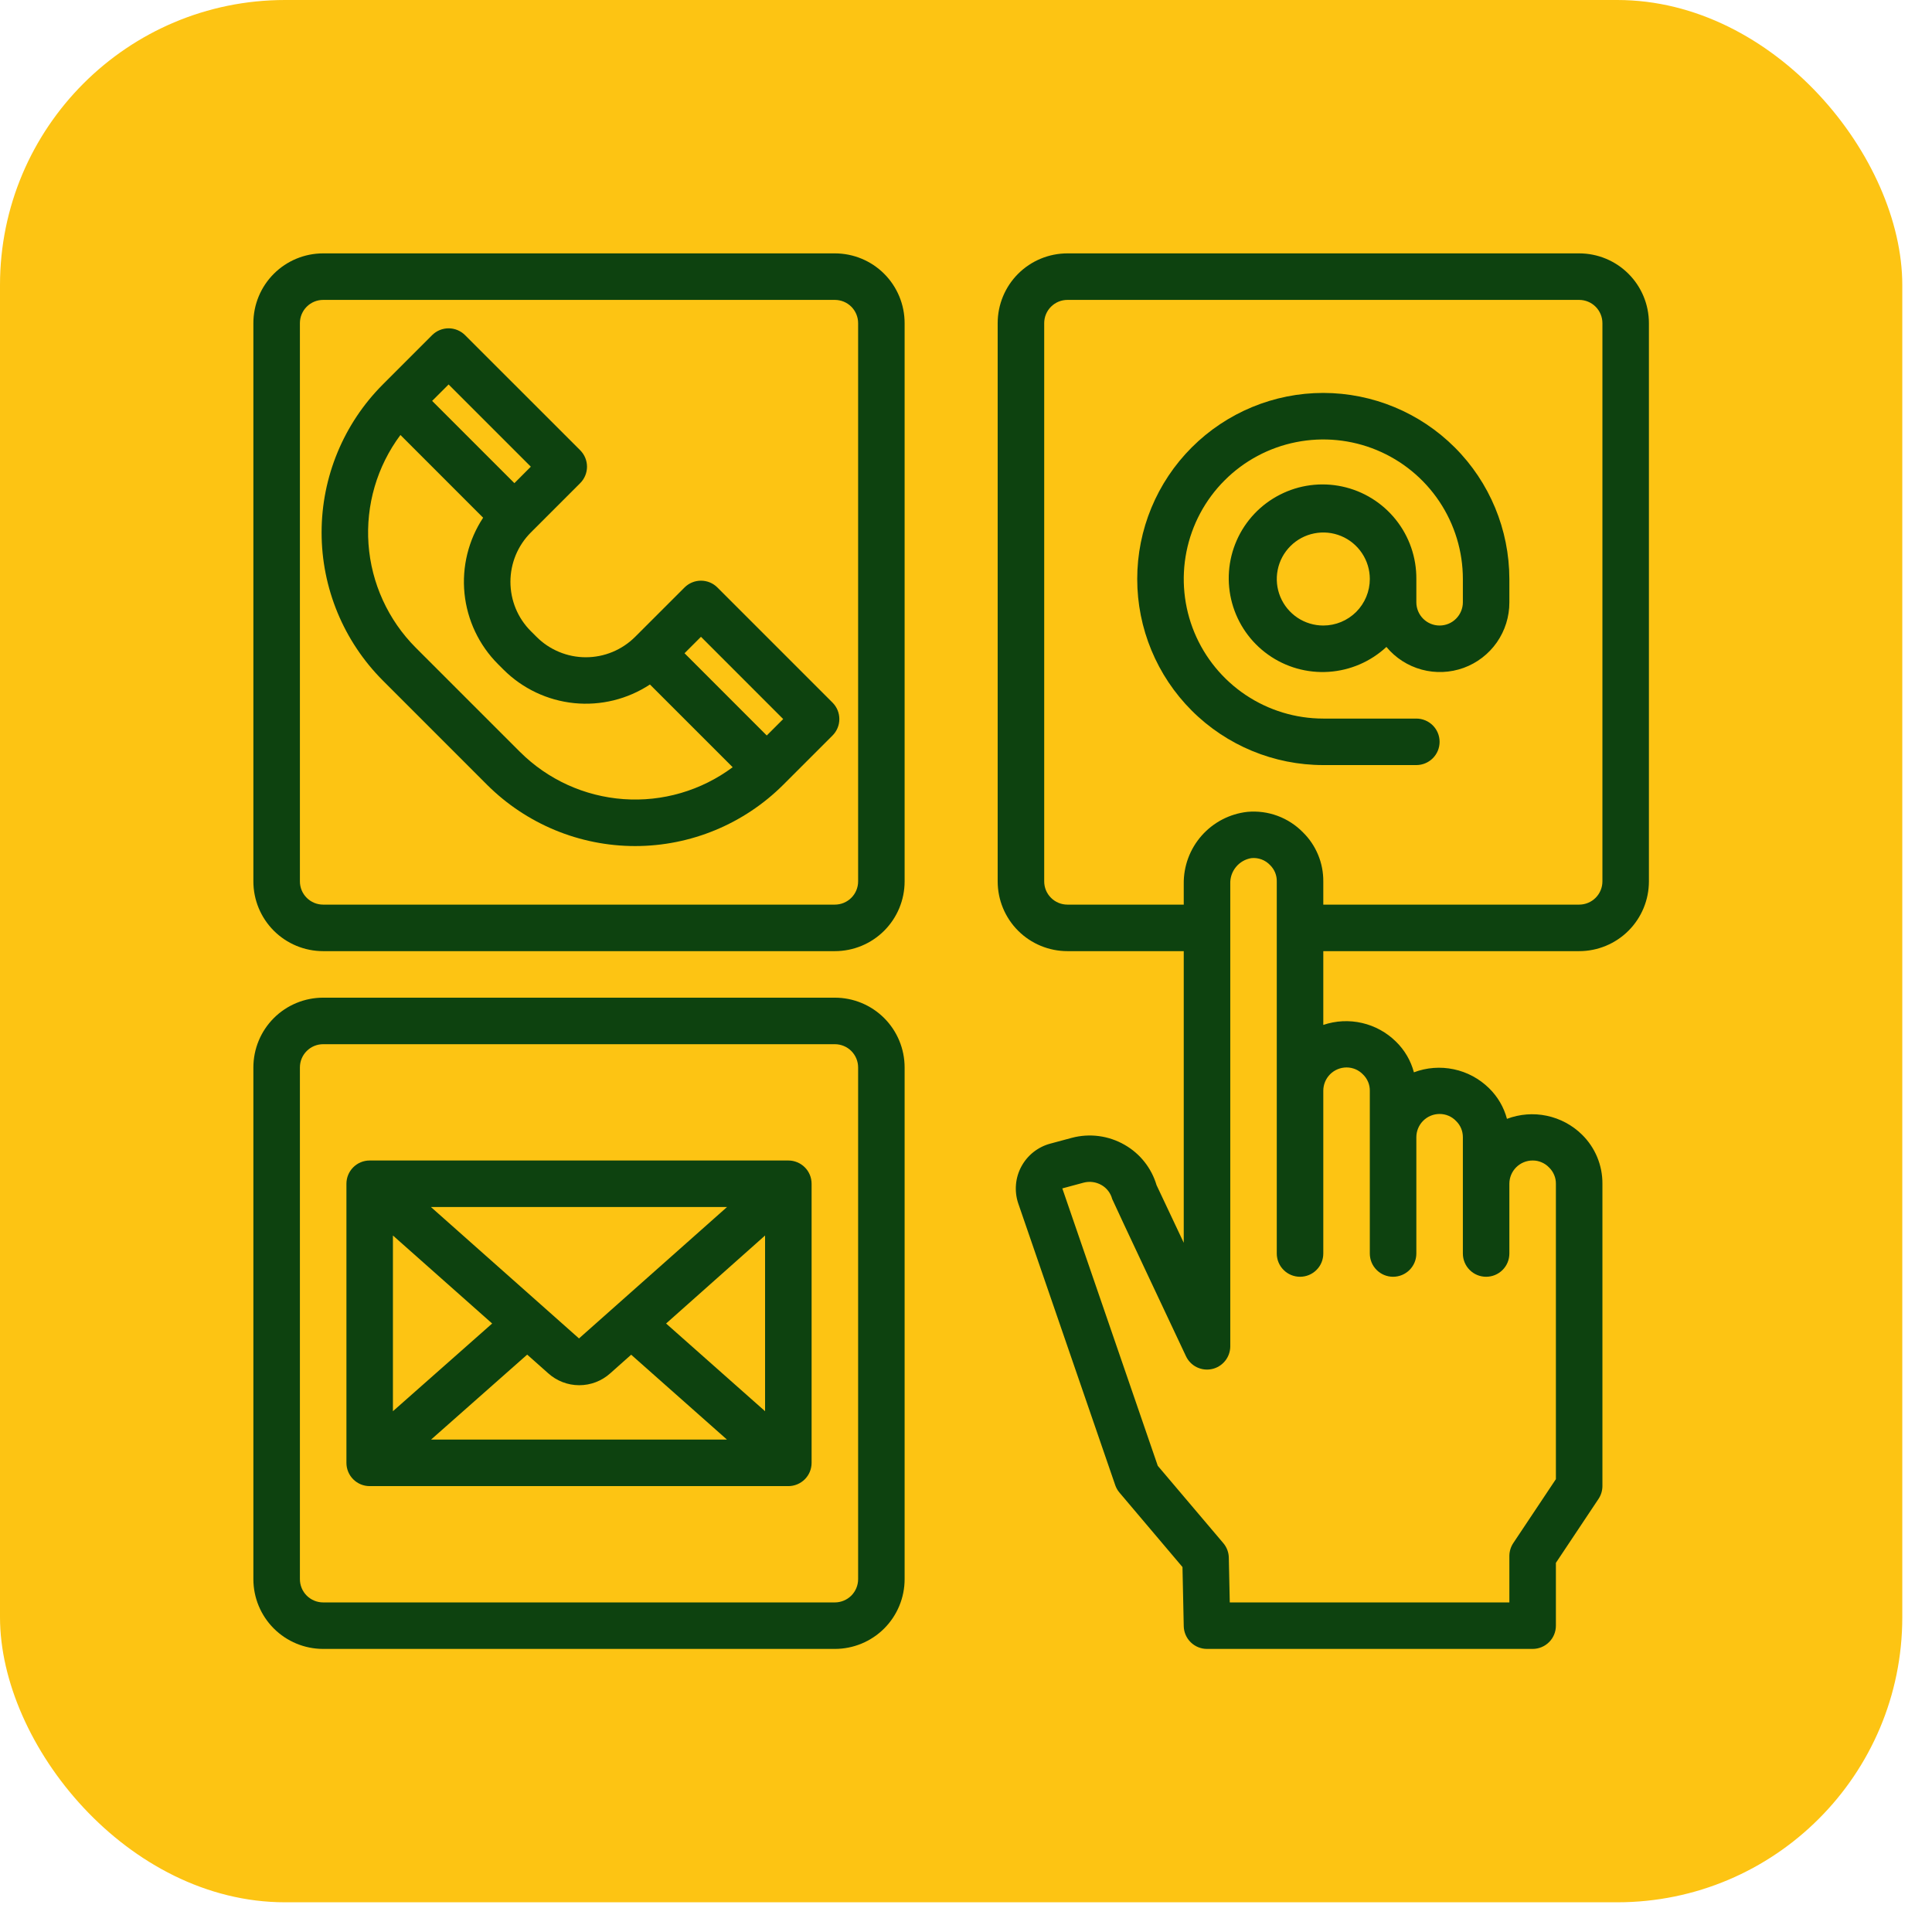
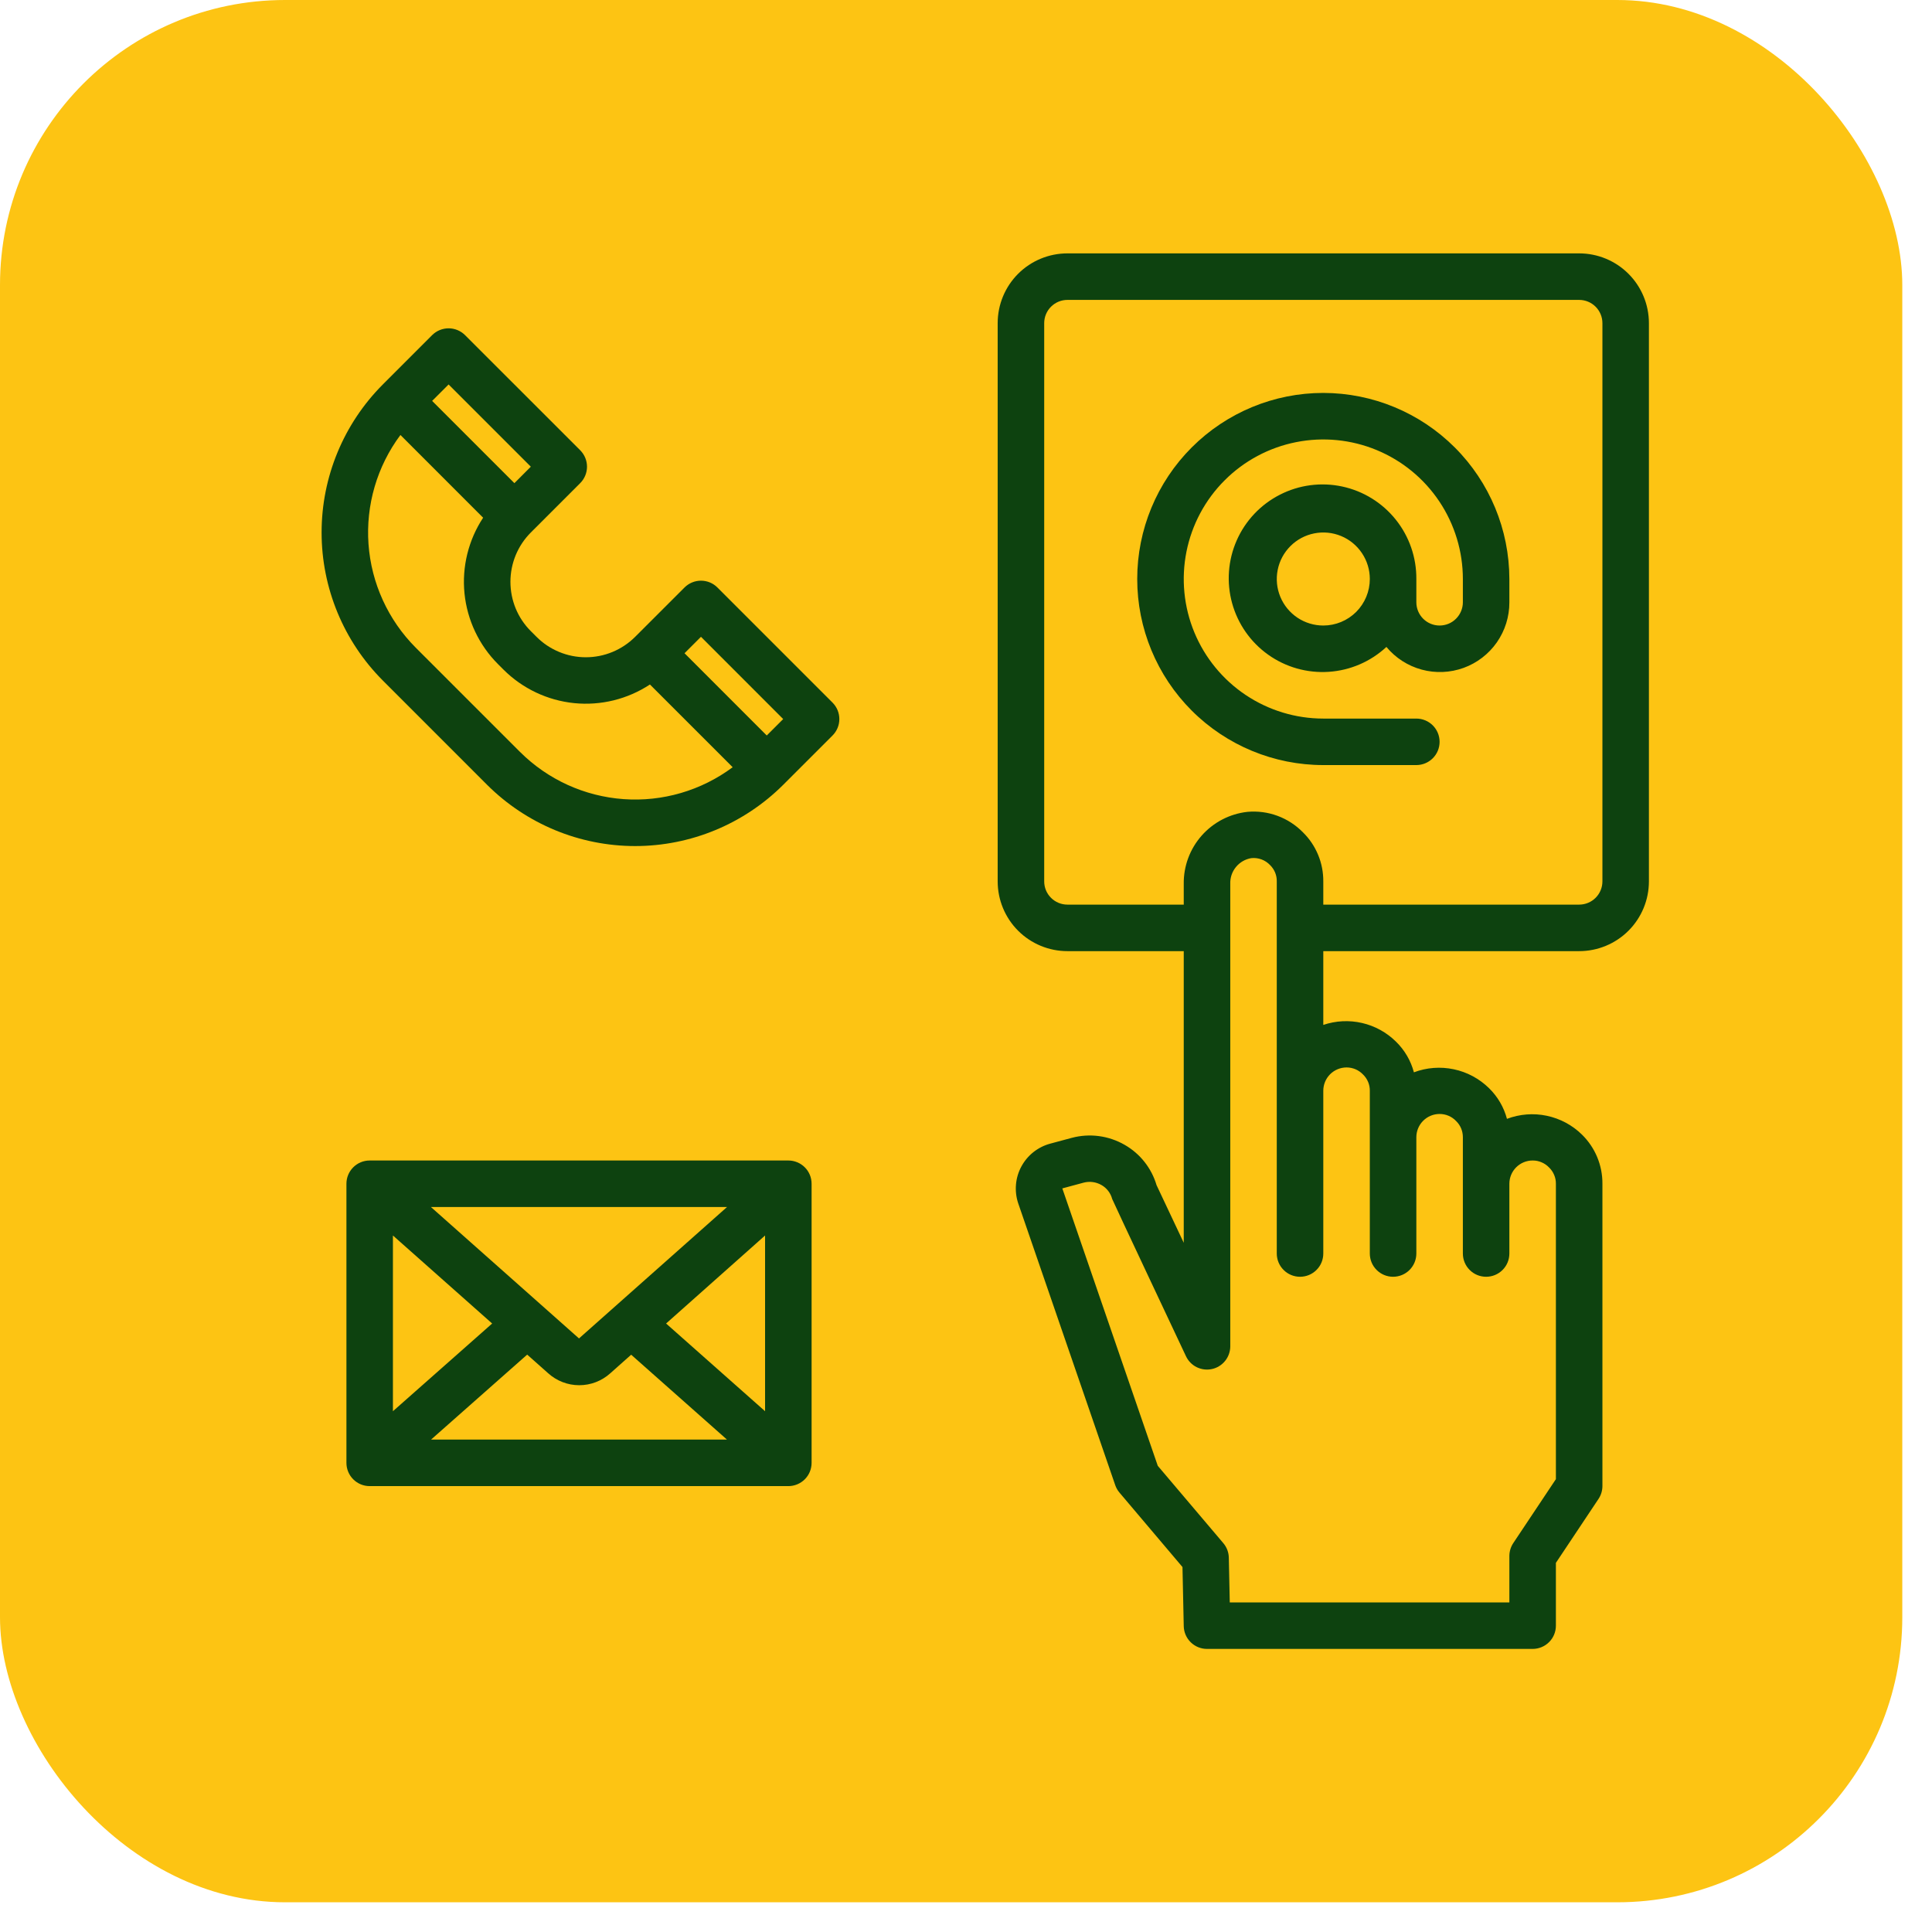
<svg xmlns="http://www.w3.org/2000/svg" width="61" height="61" viewBox="0 0 61 61" fill="none">
  <rect width="60.062" height="60.062" rx="9" fill="#FDC413" />
  <path d="M26.286 22.184L22.651 18.549C22.514 18.411 22.327 18.334 22.132 18.334C21.938 18.334 21.751 18.411 21.613 18.549L20.055 20.106C19.85 20.311 19.607 20.473 19.34 20.584C19.073 20.695 18.786 20.752 18.497 20.752C18.207 20.752 17.921 20.695 17.654 20.584C17.386 20.473 17.143 20.311 16.939 20.106L16.761 19.928C16.556 19.724 16.394 19.481 16.283 19.214C16.173 18.946 16.116 18.66 16.116 18.37C16.116 18.081 16.173 17.795 16.283 17.527C16.394 17.26 16.556 17.017 16.761 16.812L18.319 15.254C18.456 15.117 18.534 14.93 18.534 14.735C18.534 14.54 18.456 14.354 18.319 14.216L14.683 10.581C14.545 10.444 14.358 10.366 14.164 10.366C13.969 10.366 13.782 10.444 13.644 10.581L12.087 12.139C10.849 13.379 10.154 15.06 10.154 16.812C10.154 18.565 10.849 20.246 12.087 21.486L15.38 24.78C16.621 26.017 18.302 26.713 20.054 26.713C21.806 26.713 23.487 26.017 24.728 24.78L26.286 23.222C26.424 23.084 26.501 22.898 26.501 22.703C26.501 22.508 26.424 22.322 26.286 22.184ZM22.132 20.106L24.728 22.703L24.209 23.222L21.613 20.625L22.132 20.106ZM14.164 12.139L16.76 14.735L16.241 15.255L13.644 12.658L14.164 12.139ZM16.419 23.742L13.125 20.448C12.253 19.573 11.724 18.413 11.635 17.181C11.547 15.948 11.904 14.725 12.643 13.734L15.254 16.346C14.789 17.052 14.581 17.898 14.666 18.739C14.752 19.581 15.124 20.368 15.722 20.967L15.9 21.145C16.499 21.742 17.286 22.114 18.127 22.2C18.969 22.285 19.814 22.077 20.521 21.612L23.133 24.224C22.142 24.962 20.919 25.32 19.686 25.231C18.453 25.142 17.294 24.614 16.419 23.741V23.742Z" fill="#0D420F" />
-   <path d="M26.359 30.031H10.203C9.619 30.031 9.058 29.799 8.645 29.386C8.232 28.973 8 28.412 8 27.828V10.203C8 9.619 8.232 9.058 8.645 8.645C9.058 8.232 9.619 8 10.203 8H26.359C26.944 8 27.504 8.232 27.917 8.645C28.33 9.058 28.562 9.619 28.562 10.203V27.828C28.562 28.412 28.33 28.973 27.917 29.386C27.504 29.799 26.944 30.031 26.359 30.031ZM10.203 9.469C10.008 9.469 9.822 9.546 9.684 9.684C9.546 9.822 9.469 10.008 9.469 10.203V27.828C9.469 28.023 9.546 28.21 9.684 28.347C9.822 28.485 10.008 28.562 10.203 28.562H26.359C26.554 28.562 26.741 28.485 26.879 28.347C27.016 28.21 27.094 28.023 27.094 27.828V10.203C27.094 10.008 27.016 9.822 26.879 9.684C26.741 9.546 26.554 9.469 26.359 9.469H10.203Z" fill="#0D420F" />
-   <path d="M26.359 52.062H10.203C9.619 52.062 9.058 51.83 8.645 51.417C8.232 51.004 8 50.444 8 49.859V33.703C8 33.119 8.232 32.558 8.645 32.145C9.058 31.732 9.619 31.5 10.203 31.5H26.359C26.944 31.5 27.504 31.732 27.917 32.145C28.33 32.558 28.562 33.119 28.562 33.703V49.859C28.562 50.444 28.33 51.004 27.917 51.417C27.504 51.83 26.944 52.062 26.359 52.062ZM10.203 32.969C10.008 32.969 9.822 33.046 9.684 33.184C9.546 33.322 9.469 33.508 9.469 33.703V49.859C9.469 50.054 9.546 50.241 9.684 50.379C9.822 50.516 10.008 50.594 10.203 50.594H26.359C26.554 50.594 26.741 50.516 26.879 50.379C27.016 50.241 27.094 50.054 27.094 49.859V33.703C27.094 33.508 27.016 33.322 26.879 33.184C26.741 33.046 26.554 32.969 26.359 32.969H10.203Z" fill="#0D420F" />
  <path d="M24.891 36.641H11.672C11.477 36.641 11.29 36.718 11.153 36.856C11.015 36.993 10.938 37.18 10.938 37.375V46.188C10.938 46.382 11.015 46.569 11.153 46.707C11.29 46.844 11.477 46.922 11.672 46.922H24.891C25.085 46.922 25.272 46.844 25.41 46.707C25.548 46.569 25.625 46.382 25.625 46.188V37.375C25.625 37.18 25.548 36.993 25.41 36.856C25.272 36.718 25.085 36.641 24.891 36.641ZM18.281 42.259L13.605 38.109H22.956L18.281 42.259ZM15.539 41.788L12.406 44.557V39.009L15.539 41.788ZM16.645 42.77L17.306 43.357C17.575 43.6 17.924 43.736 18.286 43.736C18.648 43.737 18.998 43.603 19.267 43.361L19.928 42.773L22.953 45.453H13.61L16.645 42.77ZM21.031 41.788L24.156 39.009V44.557L21.031 41.788Z" fill="#0D420F" />
  <path d="M49.859 8H33.703C33.119 8 32.558 8.232 32.145 8.645C31.732 9.058 31.5 9.619 31.5 10.203V27.828C31.5 28.412 31.732 28.973 32.145 29.386C32.558 29.799 33.119 30.031 33.703 30.031H37.375V39.239L36.516 37.418C36.357 36.881 35.997 36.425 35.51 36.147C35.003 35.855 34.401 35.775 33.835 35.927L33.159 36.109C32.966 36.161 32.786 36.252 32.629 36.376C32.472 36.5 32.343 36.655 32.248 36.831C32.153 37.007 32.095 37.2 32.078 37.4C32.061 37.599 32.084 37.799 32.147 37.989L35.212 46.892C35.242 46.978 35.287 47.058 35.346 47.127L37.335 49.477L37.375 51.343C37.379 51.536 37.458 51.718 37.596 51.853C37.733 51.987 37.917 52.062 38.109 52.062H48.391C48.585 52.062 48.772 51.985 48.91 51.847C49.048 51.71 49.125 51.523 49.125 51.328V49.345L50.47 47.327C50.55 47.207 50.593 47.066 50.594 46.922V37.375C50.596 37.087 50.54 36.802 50.43 36.536C50.32 36.27 50.157 36.029 49.952 35.827C49.646 35.525 49.26 35.318 48.839 35.229C48.419 35.14 47.982 35.174 47.58 35.326C47.482 34.958 47.287 34.624 47.014 34.358C46.708 34.057 46.322 33.849 45.902 33.761C45.481 33.672 45.044 33.705 44.642 33.857C44.545 33.489 44.349 33.155 44.077 32.889C43.781 32.597 43.41 32.392 43.004 32.299C42.599 32.205 42.175 32.227 41.781 32.36V30.031H49.859C50.444 30.031 51.004 29.799 51.417 29.386C51.83 28.973 52.062 28.412 52.062 27.828V10.203C52.062 9.619 51.83 9.058 51.417 8.645C51.004 8.232 50.444 8 49.859 8ZM42.516 33.703C42.614 33.703 42.71 33.723 42.8 33.761C42.89 33.8 42.971 33.857 43.038 33.928C43.106 33.994 43.16 34.074 43.196 34.161C43.233 34.249 43.251 34.343 43.25 34.438V39.578C43.25 39.773 43.327 39.96 43.465 40.097C43.603 40.235 43.79 40.312 43.984 40.312C44.179 40.312 44.366 40.235 44.504 40.097C44.641 39.96 44.719 39.773 44.719 39.578V35.906C44.719 35.712 44.796 35.525 44.934 35.387C45.072 35.249 45.258 35.172 45.453 35.172C45.551 35.172 45.648 35.191 45.738 35.23C45.828 35.269 45.909 35.325 45.976 35.397C46.044 35.463 46.097 35.542 46.134 35.63C46.17 35.717 46.188 35.811 46.188 35.906V39.578C46.188 39.773 46.265 39.96 46.403 40.097C46.54 40.235 46.727 40.312 46.922 40.312C47.117 40.312 47.303 40.235 47.441 40.097C47.579 39.96 47.656 39.773 47.656 39.578V37.375C47.656 37.18 47.734 36.993 47.871 36.856C48.009 36.718 48.196 36.641 48.391 36.641C48.489 36.64 48.585 36.66 48.675 36.699C48.765 36.737 48.846 36.794 48.913 36.865C48.981 36.932 49.035 37.011 49.071 37.099C49.108 37.186 49.126 37.28 49.125 37.375V46.702L47.78 48.72C47.7 48.84 47.657 48.981 47.656 49.125V50.594H38.828L38.798 49.183C38.795 49.014 38.734 48.852 38.625 48.723L36.555 46.281L33.541 37.522L34.212 37.341C34.402 37.29 34.605 37.317 34.776 37.415C34.859 37.462 34.932 37.525 34.99 37.601C35.048 37.676 35.091 37.763 35.115 37.855C35.126 37.899 37.446 42.822 37.446 42.822C37.517 42.972 37.636 43.094 37.785 43.167C37.935 43.24 38.104 43.261 38.267 43.225C38.429 43.19 38.574 43.1 38.679 42.971C38.784 42.842 38.842 42.682 38.844 42.516V27.91C38.836 27.716 38.899 27.526 39.022 27.376C39.145 27.225 39.318 27.125 39.51 27.094C39.619 27.083 39.728 27.097 39.831 27.135C39.934 27.173 40.026 27.235 40.101 27.314C40.169 27.381 40.223 27.461 40.26 27.549C40.296 27.638 40.314 27.733 40.312 27.828V39.578C40.312 39.773 40.39 39.96 40.528 40.097C40.665 40.235 40.852 40.312 41.047 40.312C41.242 40.312 41.428 40.235 41.566 40.097C41.704 39.96 41.781 39.773 41.781 39.578V34.438C41.781 34.243 41.859 34.056 41.996 33.918C42.134 33.781 42.321 33.703 42.516 33.703ZM50.594 27.828C50.594 28.023 50.516 28.21 50.379 28.347C50.241 28.485 50.054 28.562 49.859 28.562H41.781V27.828C41.783 27.54 41.728 27.255 41.617 26.989C41.507 26.723 41.345 26.482 41.139 26.28C40.913 26.049 40.639 25.871 40.336 25.759C40.033 25.647 39.708 25.604 39.386 25.633C38.828 25.695 38.313 25.962 37.941 26.383C37.569 26.804 37.367 27.349 37.375 27.91V28.562H33.703C33.508 28.562 33.322 28.485 33.184 28.347C33.046 28.21 32.969 28.023 32.969 27.828V10.203C32.969 10.008 33.046 9.822 33.184 9.684C33.322 9.546 33.508 9.469 33.703 9.469H49.859C50.054 9.469 50.241 9.546 50.379 9.684C50.516 9.822 50.594 10.008 50.594 10.203V27.828Z" fill="#0D420F" />
  <path d="M41.781 12.406C40.223 12.406 38.729 13.025 37.627 14.127C36.525 15.229 35.906 16.723 35.906 18.281C35.906 19.839 36.525 21.334 37.627 22.436C38.729 23.537 40.223 24.156 41.781 24.156H44.719C44.913 24.156 45.1 24.079 45.238 23.941C45.376 23.803 45.453 23.617 45.453 23.422C45.453 23.227 45.376 23.04 45.238 22.903C45.1 22.765 44.913 22.688 44.719 22.688H41.781C40.91 22.688 40.058 22.429 39.333 21.945C38.609 21.461 38.044 20.773 37.71 19.967C37.377 19.162 37.29 18.276 37.46 17.422C37.63 16.567 38.049 15.782 38.666 15.166C39.282 14.549 40.067 14.13 40.922 13.96C41.776 13.79 42.662 13.877 43.467 14.21C44.273 14.544 44.961 15.109 45.445 15.833C45.929 16.558 46.188 17.41 46.188 18.281V19.016C46.188 19.21 46.11 19.397 45.972 19.535C45.835 19.673 45.648 19.75 45.453 19.75C45.258 19.75 45.072 19.673 44.934 19.535C44.796 19.397 44.719 19.21 44.719 19.016V18.281C44.724 17.6 44.495 16.937 44.068 16.405C43.642 15.873 43.045 15.504 42.379 15.361C41.712 15.218 41.017 15.309 40.41 15.62C39.803 15.93 39.321 16.439 39.047 17.063C38.772 17.687 38.721 18.387 38.902 19.044C39.083 19.701 39.485 20.276 40.041 20.671C40.596 21.066 41.271 21.257 41.951 21.212C42.631 21.168 43.275 20.89 43.774 20.426C44.063 20.774 44.452 21.024 44.888 21.142C45.325 21.261 45.787 21.241 46.212 21.087C46.636 20.933 47.003 20.651 47.262 20.28C47.52 19.909 47.658 19.468 47.656 19.016V18.281C47.654 16.724 47.035 15.23 45.934 14.129C44.832 13.027 43.339 12.408 41.781 12.406ZM41.781 19.75C41.491 19.75 41.207 19.664 40.965 19.503C40.724 19.341 40.535 19.112 40.424 18.843C40.313 18.575 40.284 18.28 40.341 17.995C40.397 17.71 40.537 17.448 40.743 17.243C40.948 17.037 41.21 16.897 41.495 16.841C41.78 16.784 42.075 16.813 42.343 16.924C42.612 17.035 42.841 17.224 43.002 17.465C43.164 17.707 43.25 17.991 43.25 18.281C43.25 18.671 43.095 19.044 42.82 19.32C42.544 19.595 42.171 19.75 41.781 19.75Z" fill="#0D420F" />
</svg>